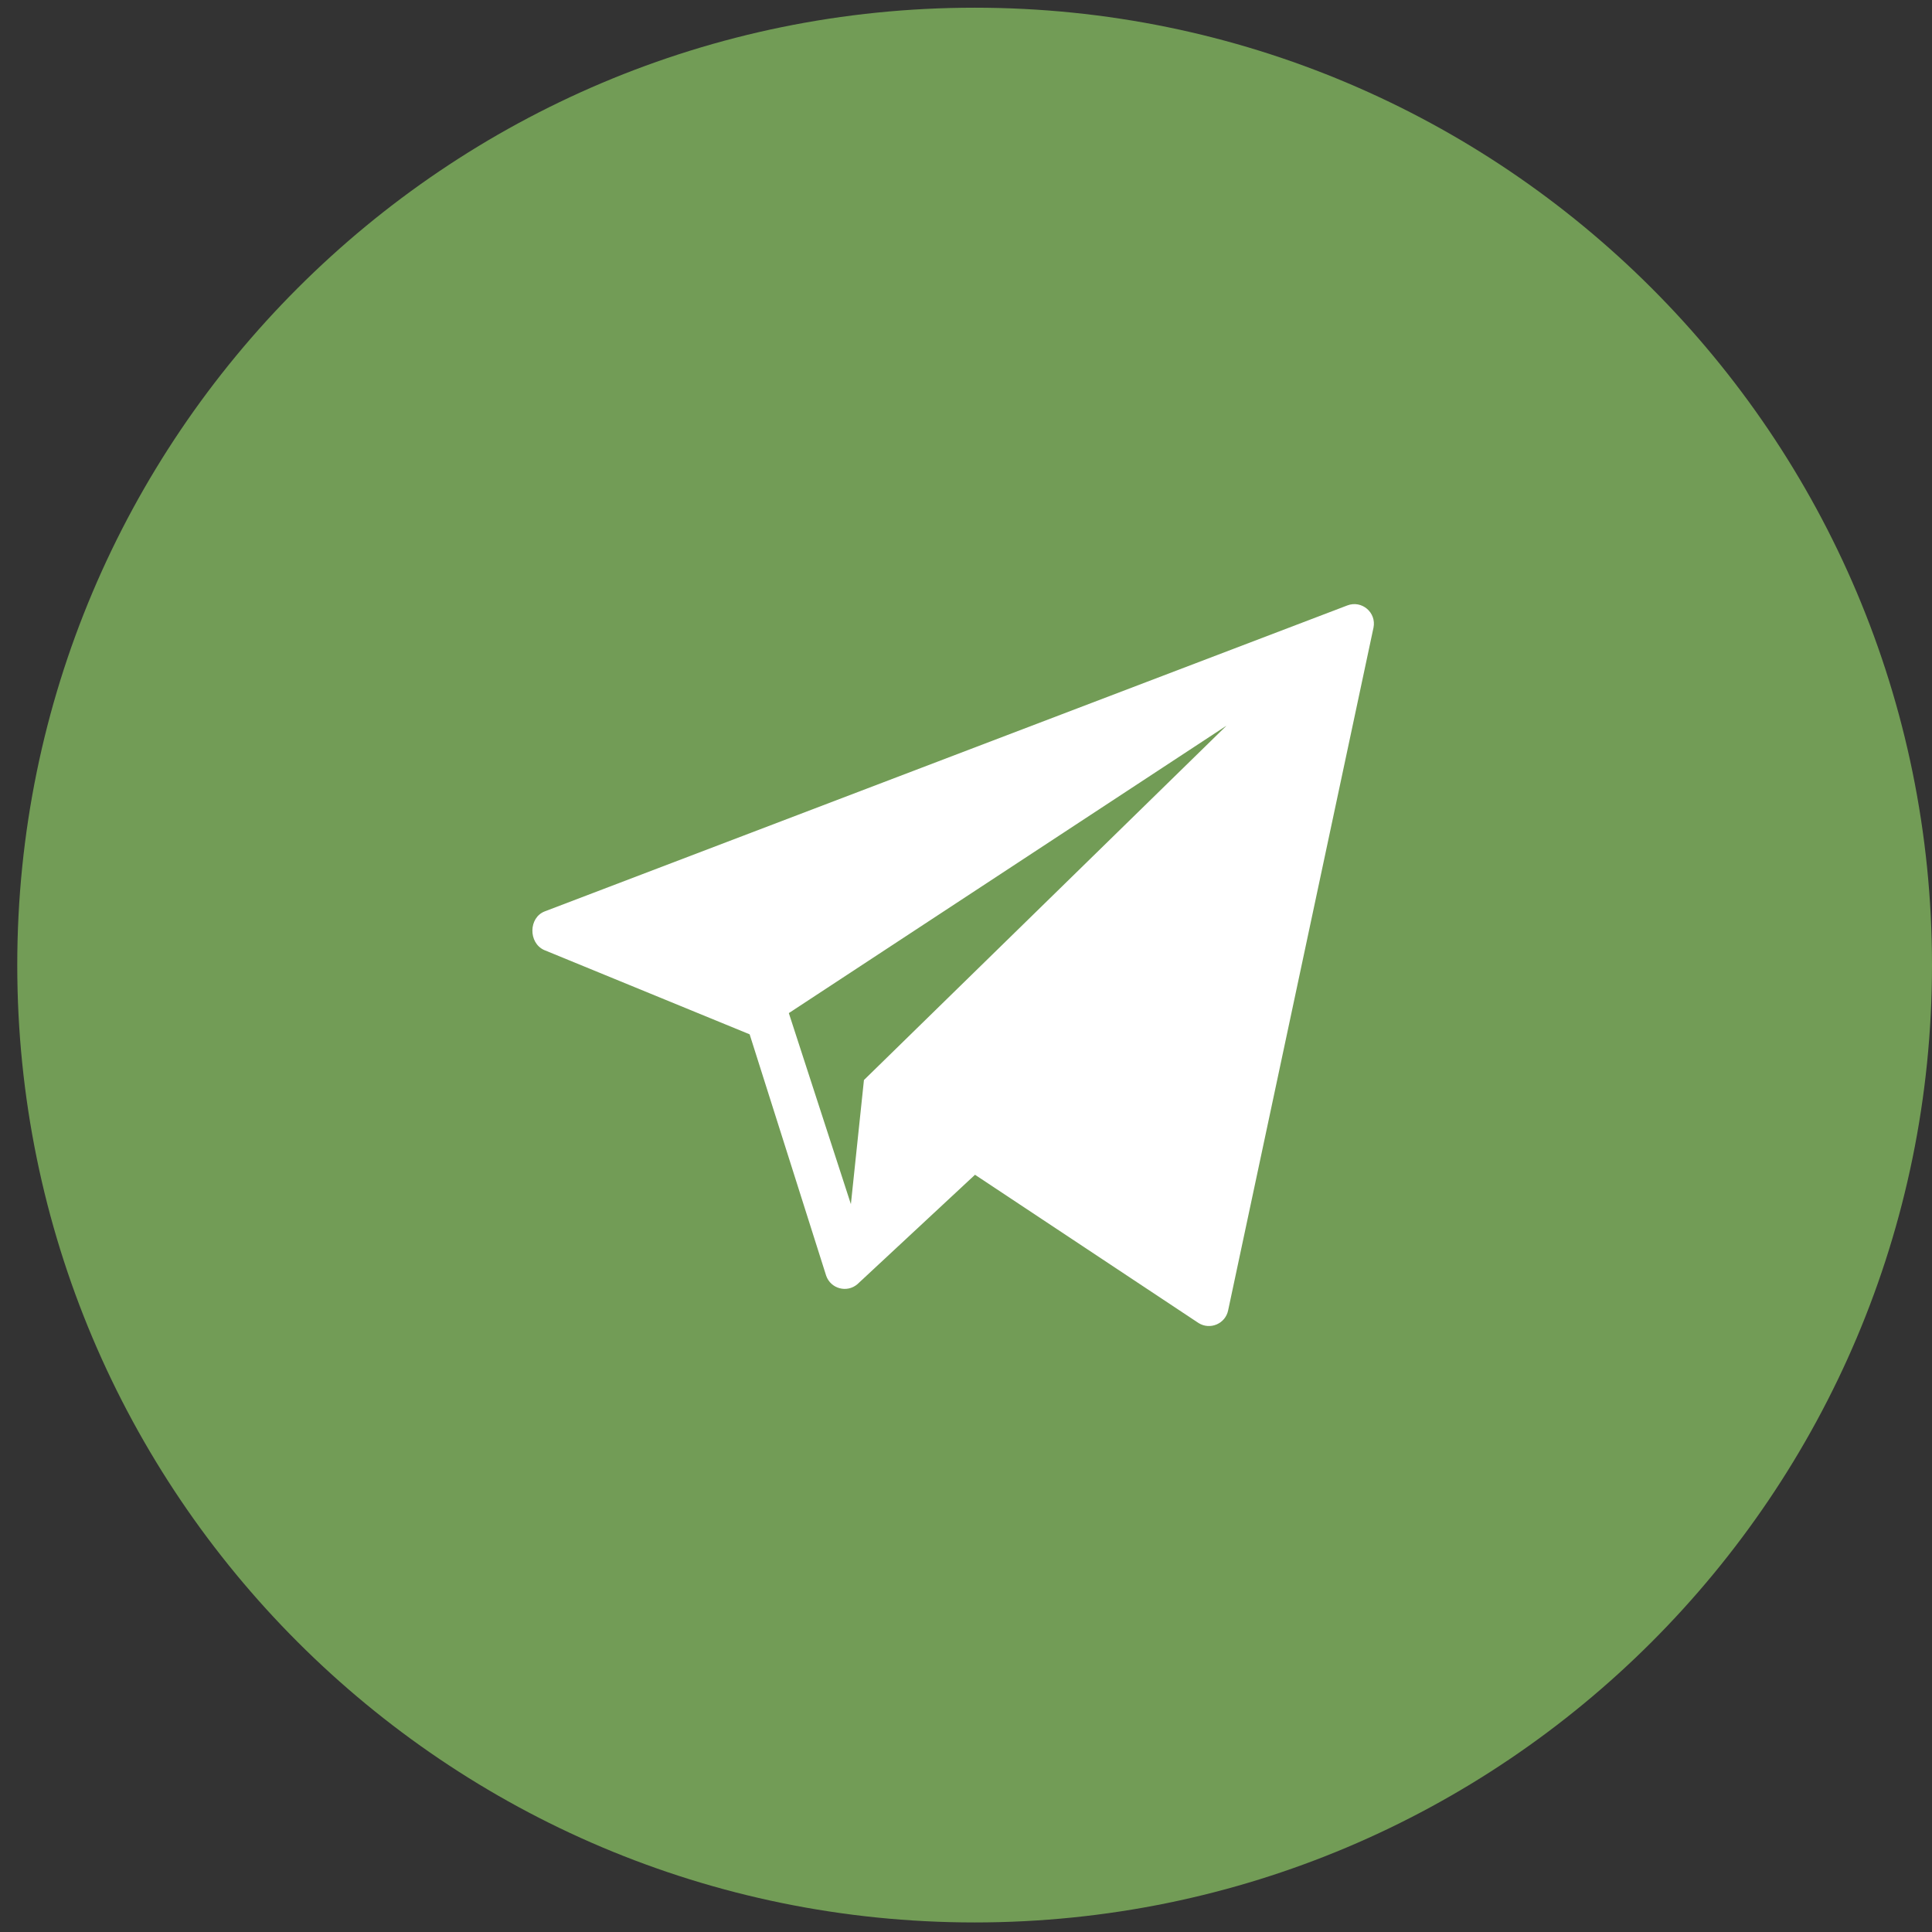
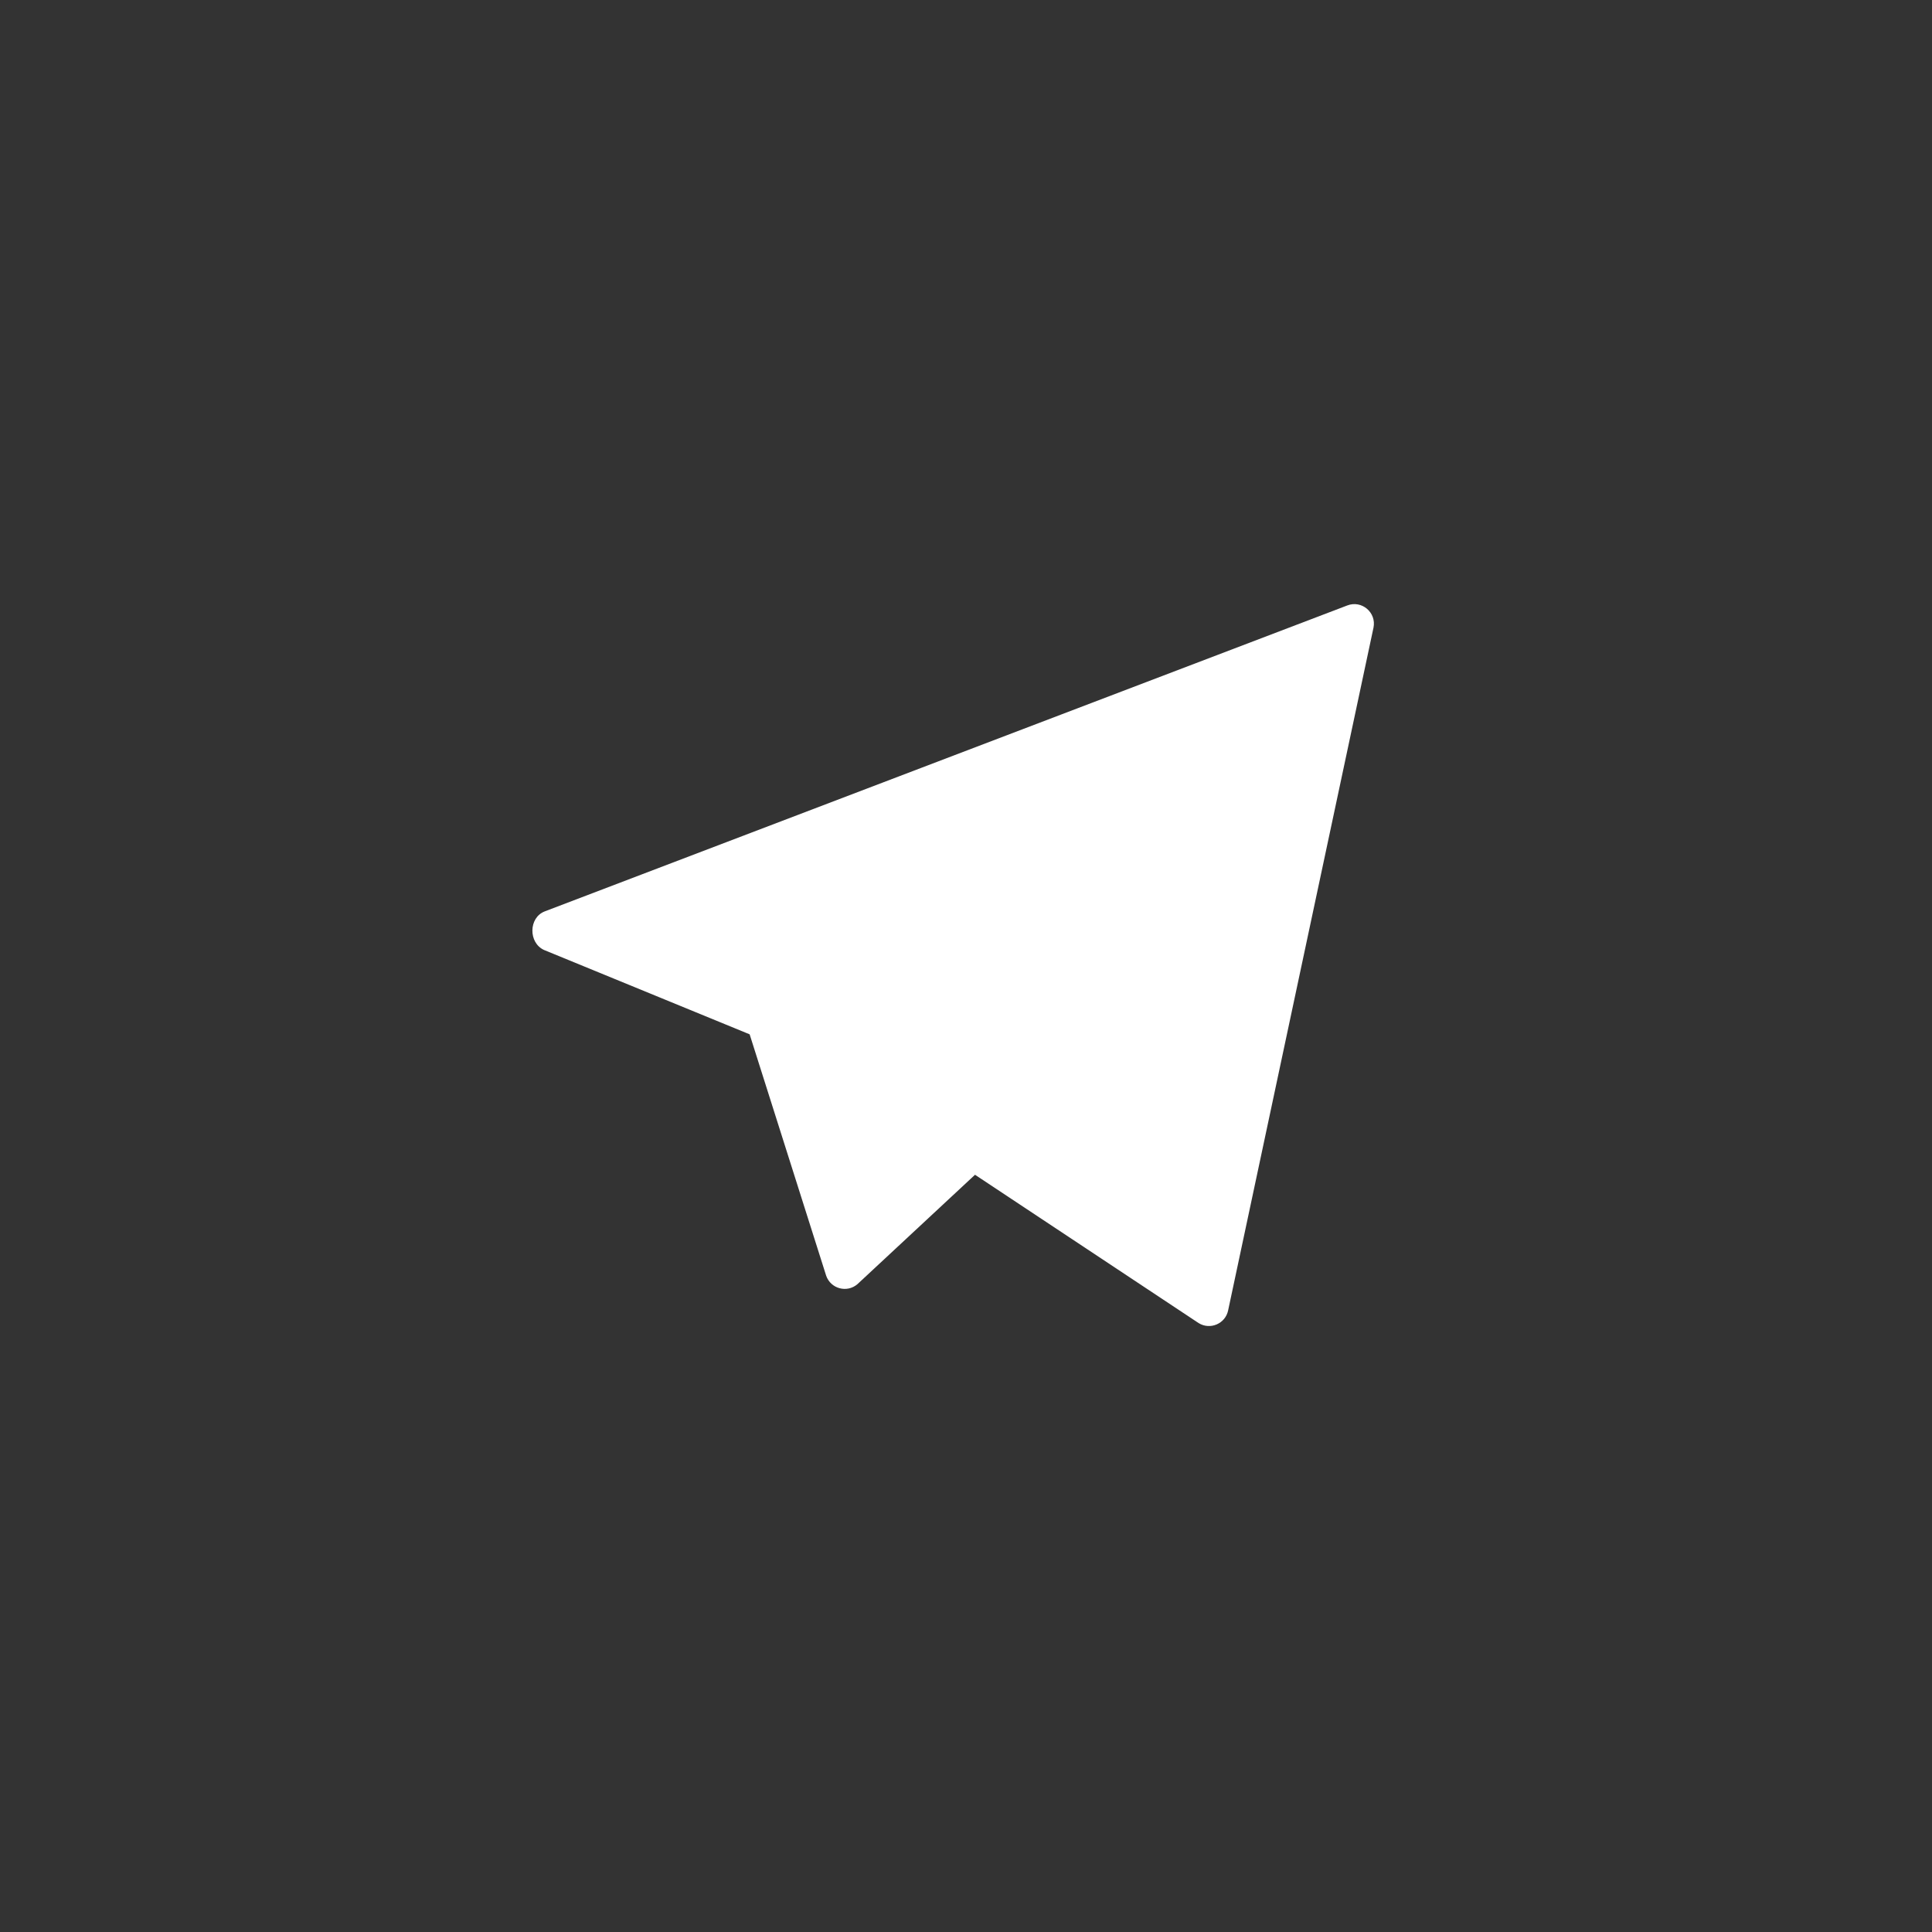
<svg xmlns="http://www.w3.org/2000/svg" width="74" height="74" viewBox="0 0 74 74" fill="none">
  <rect x="0" y="0" width="74" height="74" fill="#333333" stroke="none" />
-   <path d="M74 36.965C74 57.217 57.583 73.634 37.331 73.634C17.079 73.634 0.661 57.217 0.661 36.965C0.661 16.712 17.079 0.295 37.331 0.295C57.583 0.295 74 16.712 74 36.965Z" fill="#729C56" />
-   <path d="M51.602 23.191L20.863 34.909C20.243 35.15 20.235 36.111 20.839 36.387L28.713 39.617L31.645 48.865C31.82 49.363 32.44 49.531 32.841 49.187L37.345 44.996L45.907 50.675C46.351 50.953 46.937 50.702 47.041 50.188L52.608 24.04C52.727 23.458 52.155 22.976 51.602 23.191ZM33.091 41.368L32.591 46.122L30.214 38.804L46.979 27.794L33.091 41.368Z" fill="white" />
+   <path d="M51.602 23.191L20.863 34.909C20.243 35.15 20.235 36.111 20.839 36.387L28.713 39.617L31.645 48.865C31.82 49.363 32.44 49.531 32.841 49.187L37.345 44.996L45.907 50.675C46.351 50.953 46.937 50.702 47.041 50.188L52.608 24.04C52.727 23.458 52.155 22.976 51.602 23.191ZM33.091 41.368L32.591 46.122L46.979 27.794L33.091 41.368Z" fill="white" />
</svg>